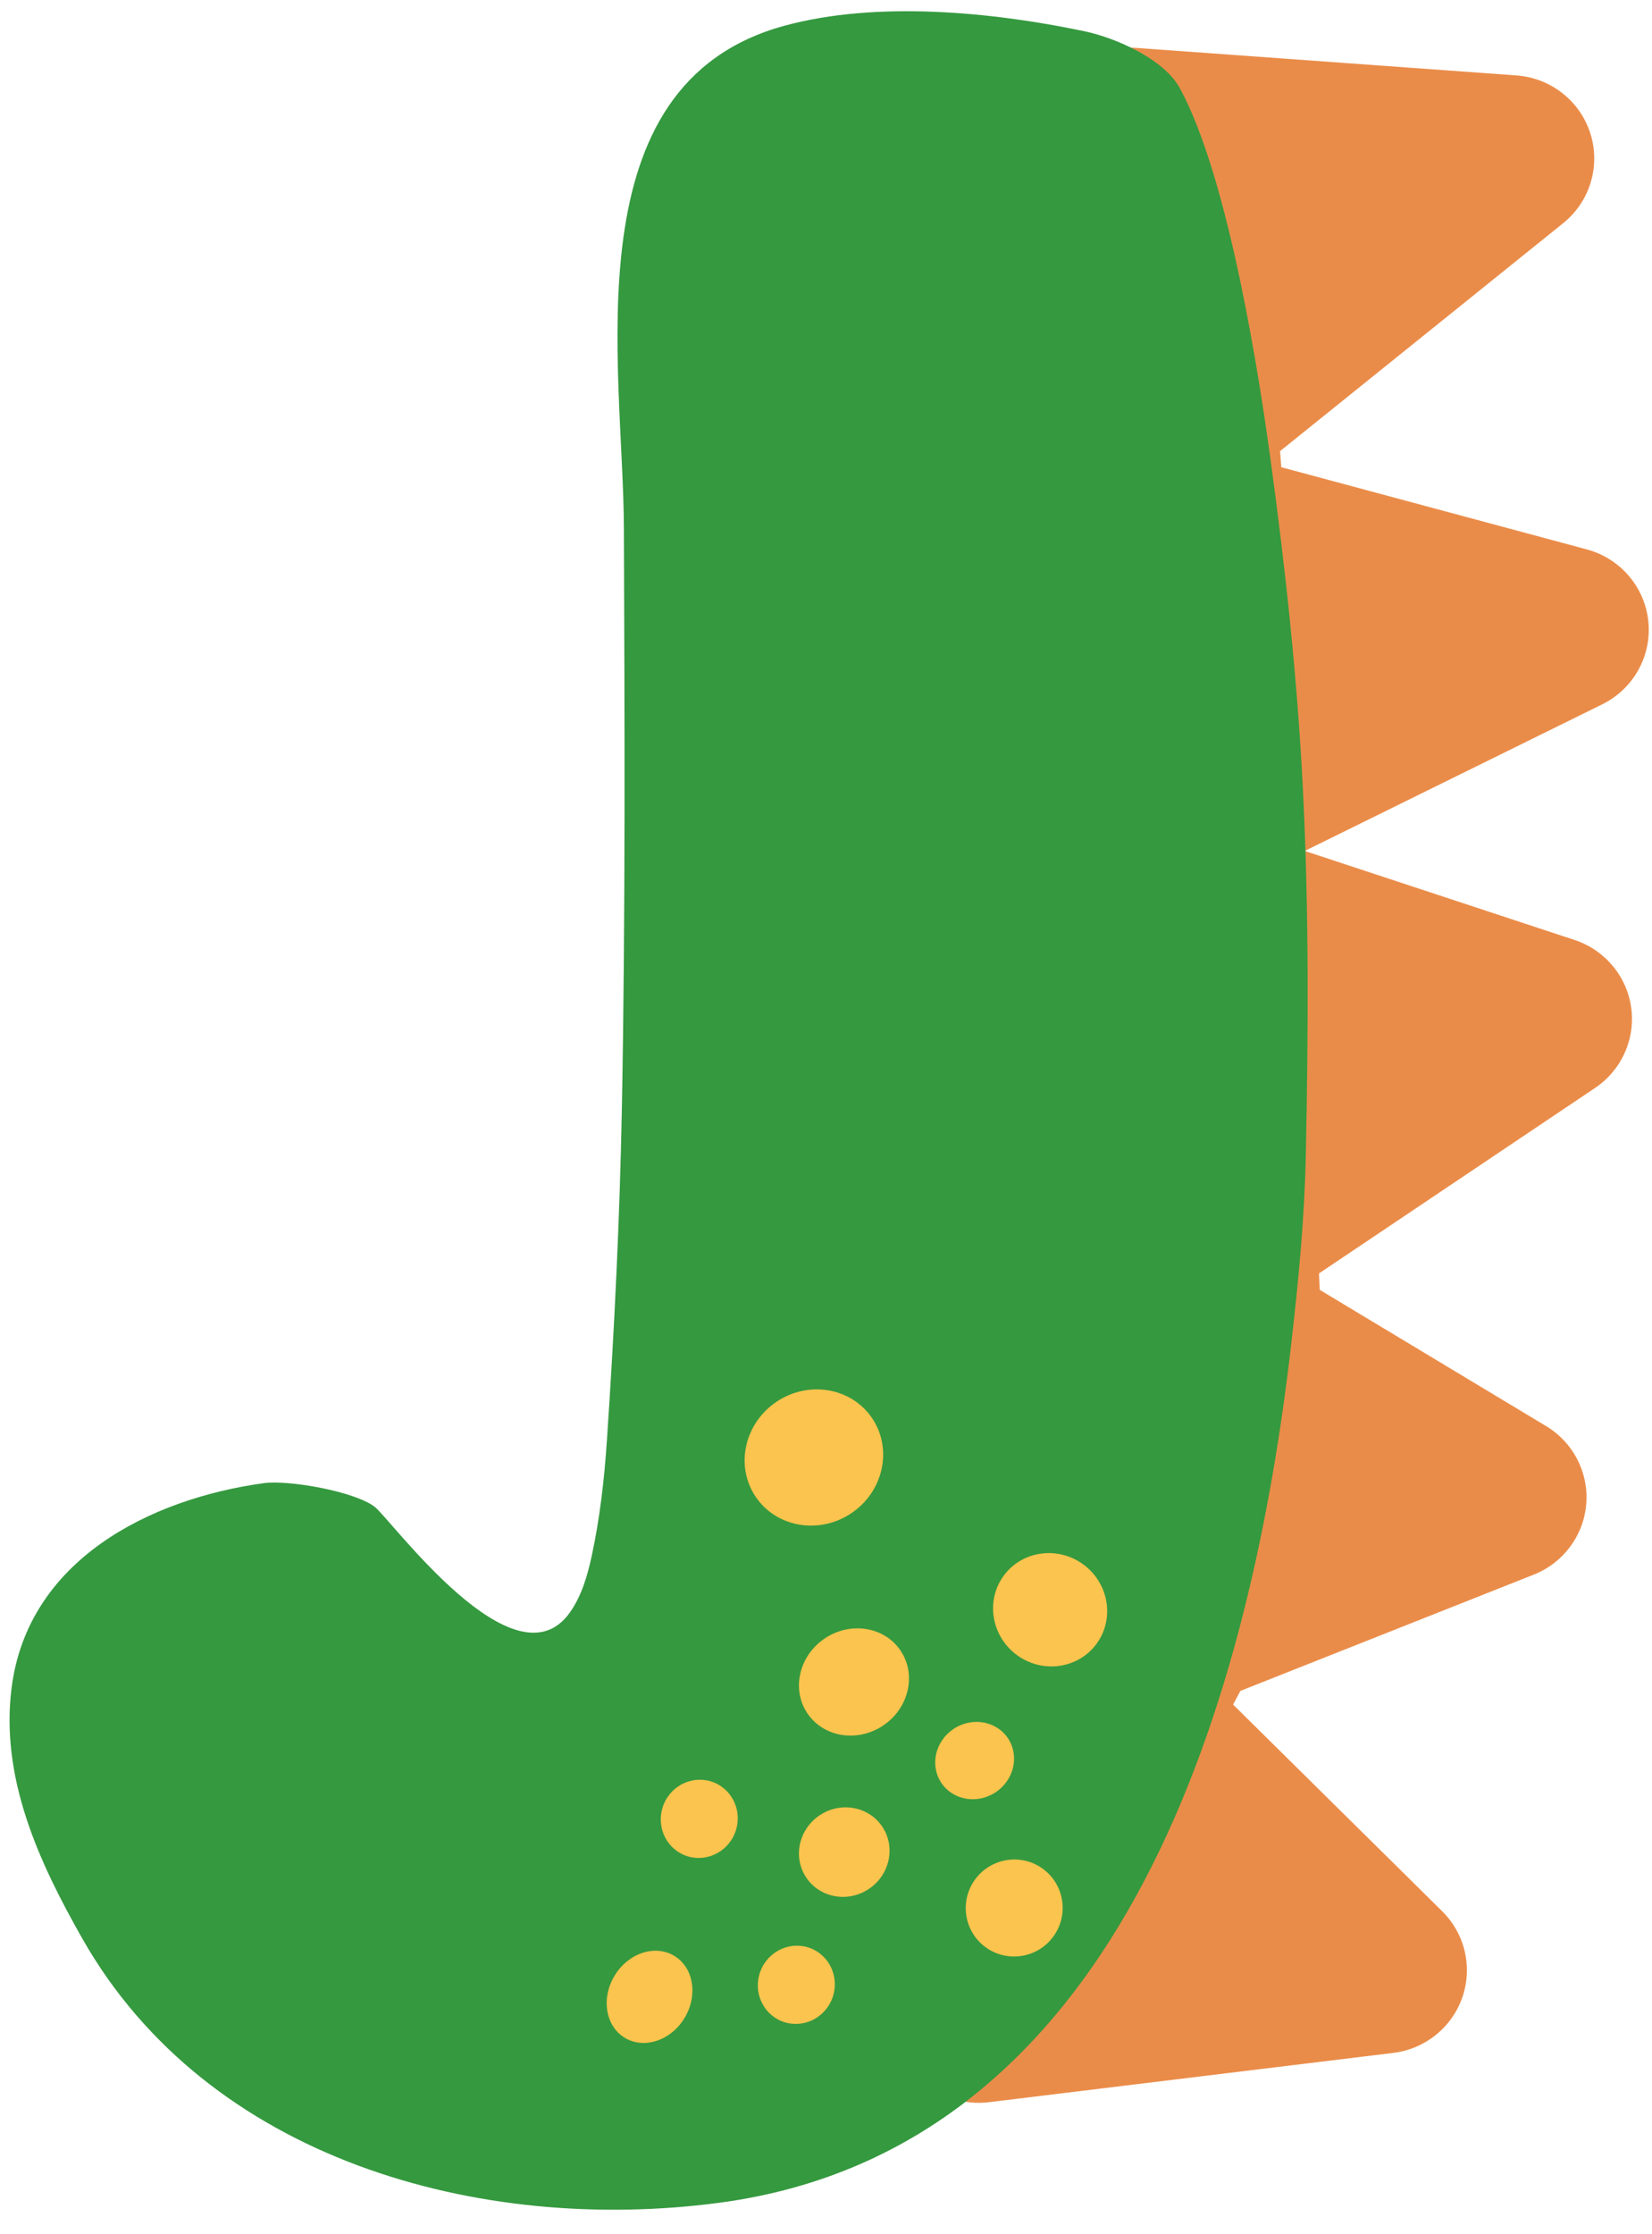
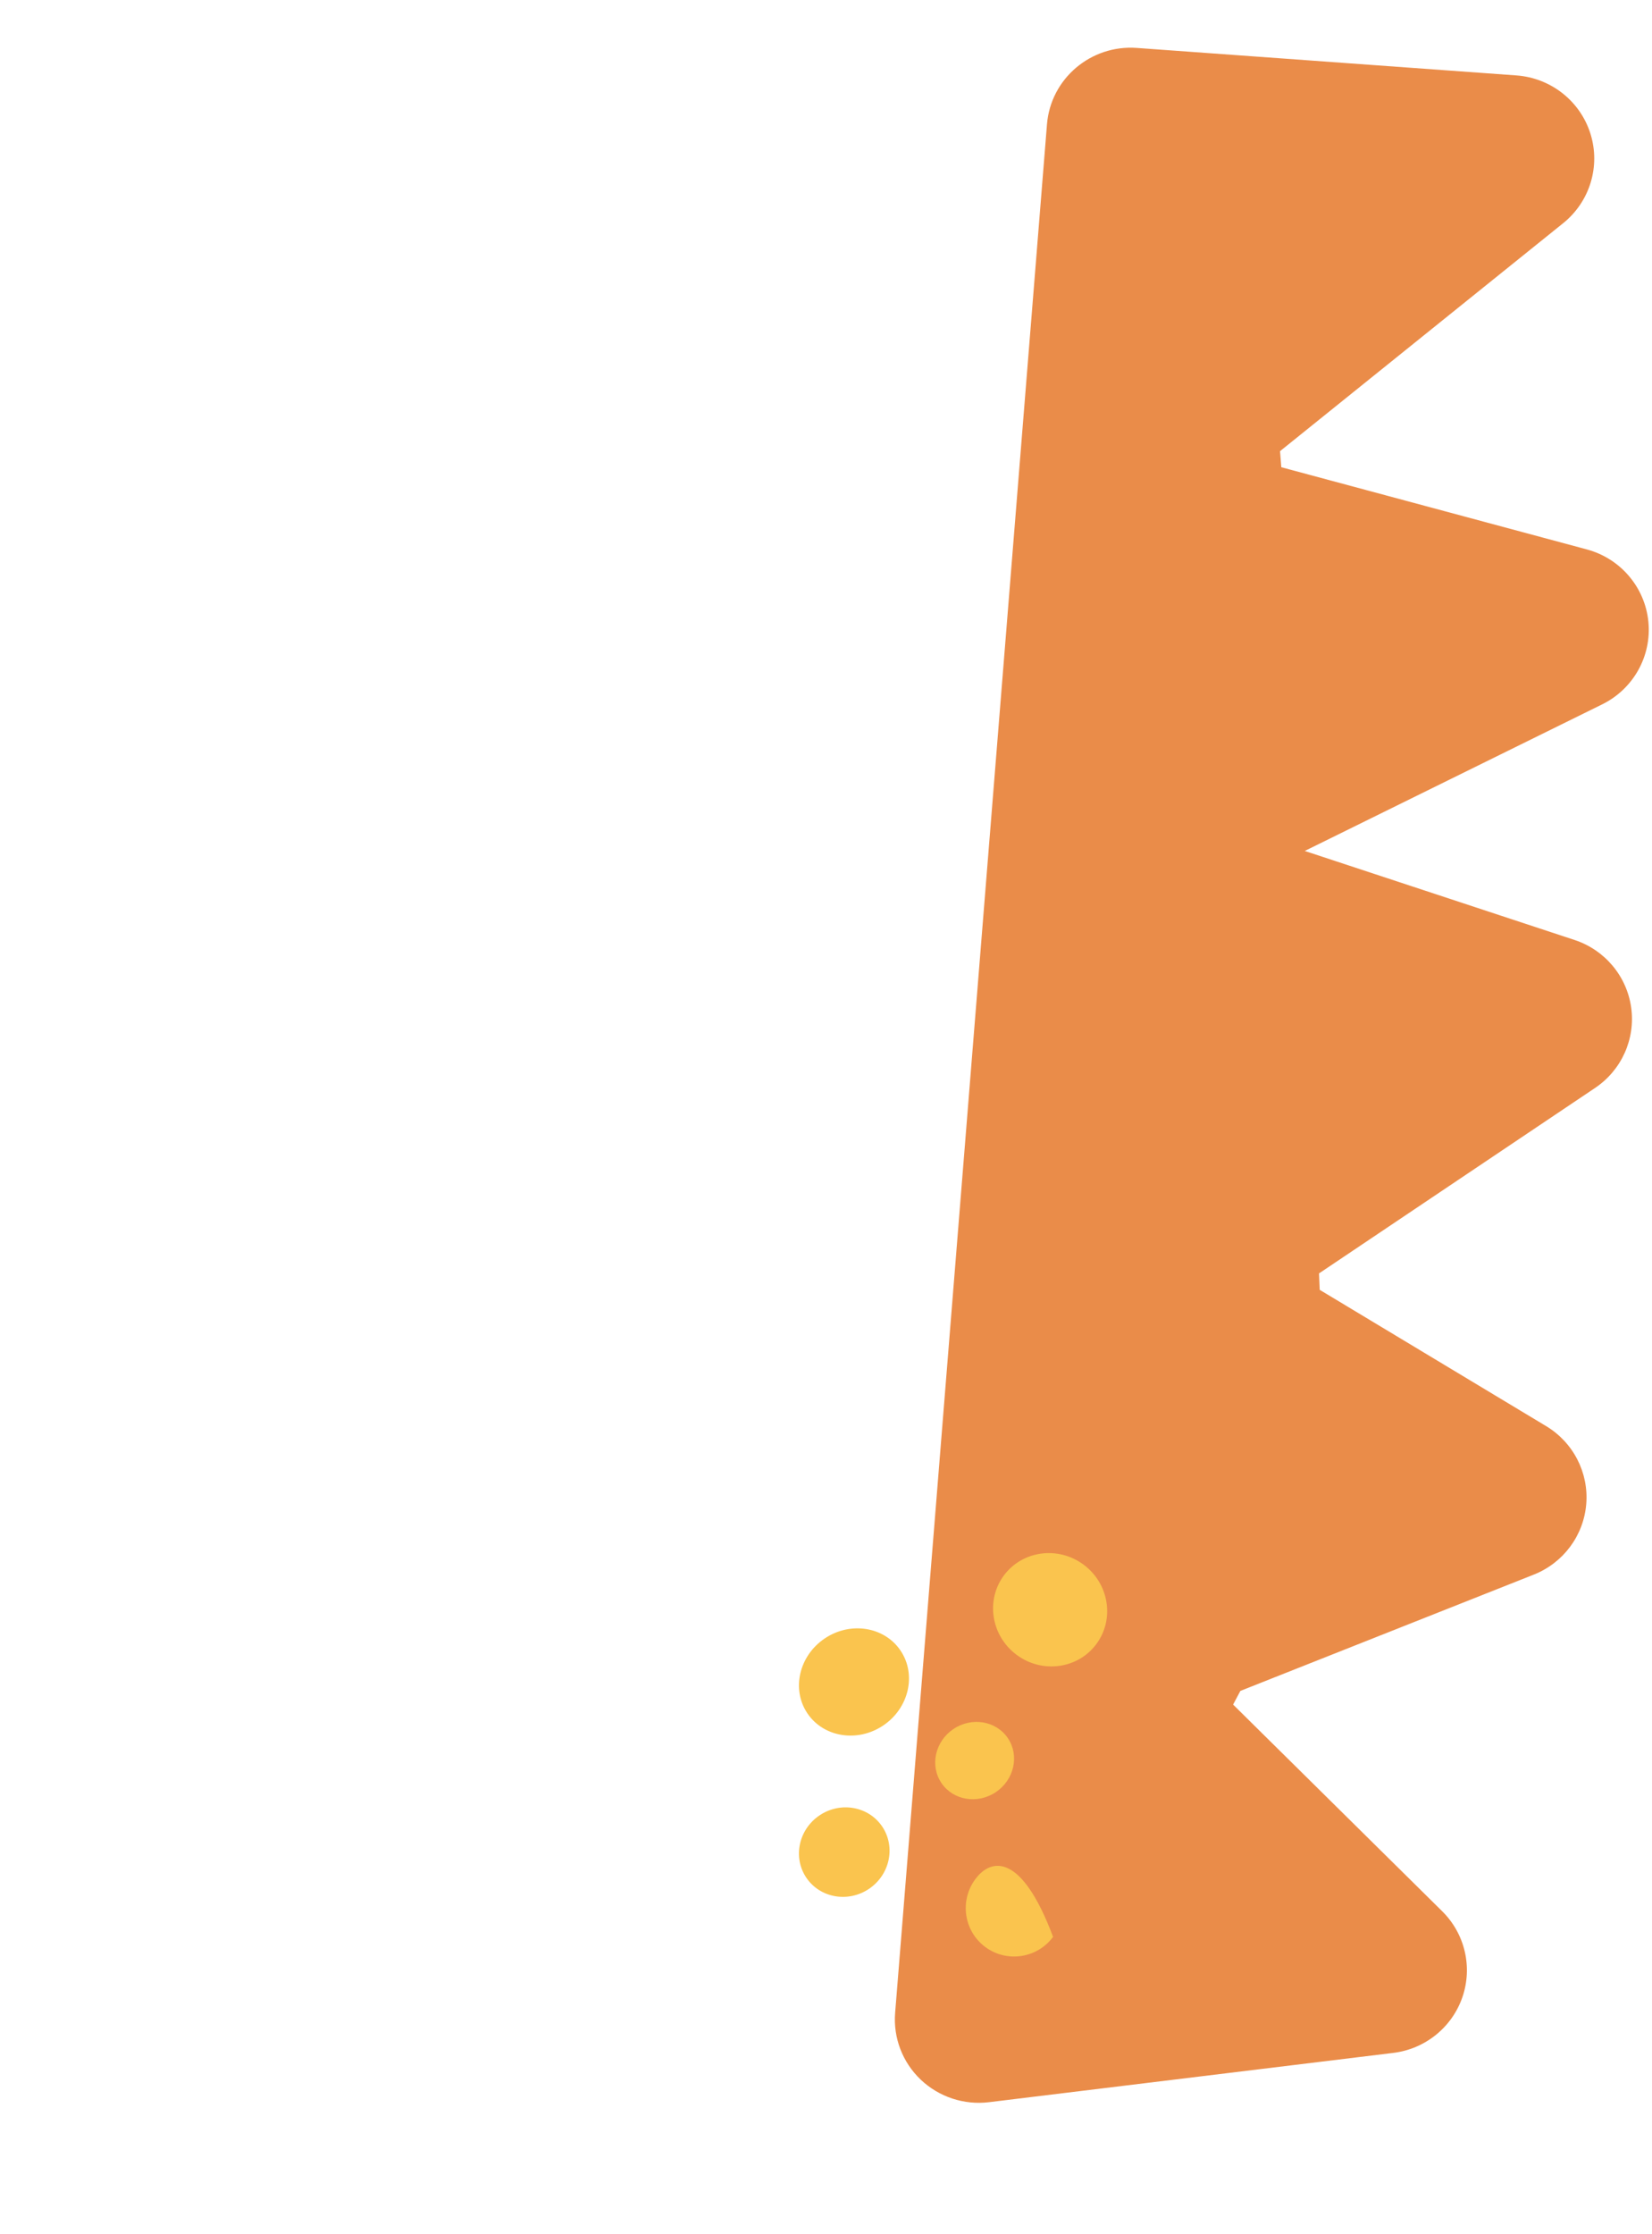
<svg xmlns="http://www.w3.org/2000/svg" clip-rule="evenodd" fill-rule="evenodd" height="914.7" preserveAspectRatio="xMidYMid meet" stroke-linejoin="round" stroke-miterlimit="2" version="1.0" viewBox="139.8 147.8 676.6 914.7" width="676.6" zoomAndPan="magnify">
  <g>
    <g>
      <path d="M42455.6 0H43460.84V1001.2H42455.6z" fill="none" transform="matrix(1 0 0 1.115 -42455.1 .88)" />
      <g id="change1_1">
        <path d="M709.182,9419.46L830.993,9358.95C843.78,9352.6 851.31,9339.01 849.911,9324.8C848.512,9310.59 838.475,9298.72 824.694,9294.99L699.574,9261.07C699.574,9261.07 699.064,9254.43 699.064,9254.43C699.064,9254.43 815.032,9160.32 815.032,9160.32C825.977,9151.43 830.39,9136.77 826.164,9123.32C821.939,9109.87 809.931,9100.37 795.872,9099.34L640.371,9087.99C621.527,9086.62 605.105,9100.71 603.603,9119.54L541.413,9899.08C540.592,9909.38 544.441,9919.49 551.896,9926.64C559.351,9933.78 569.623,9937.2 579.871,9935.94L745.407,9915.6C758.463,9914 769.458,9905.08 773.729,9892.64C777.999,9880.2 774.794,9866.41 765.475,9857.13L679.835,9771.82C679.835,9771.82 682.813,9766.17 682.813,9766.17C682.813,9766.17 802.955,9718.18 802.955,9718.18C815.058,9713.35 823.387,9702.09 824.463,9689.1C825.54,9676.11 819.178,9663.63 808.036,9656.87L715.313,9600.62C715.313,9600.62 715.024,9593.84 715.024,9593.84C715.024,9593.84 828.096,9517.28 828.096,9517.28C838.934,9509.94 844.664,9497.08 842.875,9484.12C841.087,9471.15 832.09,9460.33 819.67,9456.2L709.182,9419.46Z" fill="#ea8c49" transform="matrix(1 0 0 .992 -35 -8847.862)" />
      </g>
      <g id="change2_1">
-         <path d="M365.25,1559.25C342.151,1565.55 347.936,1595.78 348,1613.25C348.076,1633.95 348.172,1654.66 347.786,1675.36C347.562,1687.35 346.975,1699.34 346.17,1711.3C345.89,1715.46 345.415,1719.62 344.535,1723.69C344.075,1725.81 343.438,1728 342.176,1729.76C336.243,1738.07 322.967,1719.72 321.213,1718.38C319.004,1716.7 311.929,1715.48 309.304,1715.84C296.933,1717.54 283.954,1724.17 282.202,1737.79C280.951,1747.51 285.126,1756.55 289.799,1764.78C303.293,1788.55 332.544,1796.57 358.252,1793.16C402.208,1787.32 415.528,1737.72 419.747,1700.64C420.501,1694.01 421.146,1687.36 421.283,1680.69C421.554,1667.54 421.634,1654.37 420.972,1641.24C420.378,1629.46 419.109,1617.72 417.519,1606.04C416.383,1597.69 413.095,1575.81 407.761,1565.98C406.024,1562.78 400.773,1560.53 397.49,1559.84C387.581,1557.76 375.153,1556.55 365.25,1559.25Z" fill="#35993f" fill-rule="nonzero" transform="matrix(3.811 0 0 3.811 -930.9 -5783.96)" />
-       </g>
+         </g>
      <g id="change3_7" transform="matrix(-.856 -.517 -.517 .856 834.4 1727.863)">
-         <ellipse cx="760.997" cy="-431.043" fill="#fac44e" rx="16.742" ry="19.602" />
-       </g>
+         </g>
      <g id="change3_2">
-         <path d="M797.197,-749.189C786.303,-748.147 776.609,-756.169 775.564,-767.093C774.519,-778.017 782.515,-787.732 793.41,-788.774C804.304,-789.817 813.998,-781.794 815.043,-770.87C816.088,-759.946 808.092,-750.231 797.197,-749.189Z" fill="#fac44e" transform="matrix(-.856 -.517 -.517 .856 838.4 1998.498)" />
+         <path d="M797.197,-749.189C786.303,-748.147 776.609,-756.169 775.564,-767.093C804.304,-789.817 813.998,-781.794 815.043,-770.87C816.088,-759.946 808.092,-750.231 797.197,-749.189Z" fill="#fac44e" transform="matrix(-.856 -.517 -.517 .856 838.4 1998.498)" />
      </g>
      <g id="change3_4">
-         <path d="M829.644,-628.776C815.879,-622.403 799.289,-628.927 792.618,-643.334C785.947,-657.742 791.707,-674.613 805.471,-680.986C819.236,-687.358 835.826,-680.835 842.497,-666.428C849.168,-652.02 843.408,-635.149 829.644,-628.776Z" fill="#fac44e" transform="matrix(-.856 -.517 -.517 .856 834.4 1727.863)" />
-       </g>
+         </g>
      <g id="change3_8">
        <path d="M702.587,-726.294C689.635,-725.054 678.138,-734.307 676.929,-746.944C675.72,-759.58 685.253,-770.845 698.205,-772.084C711.158,-773.323 722.655,-764.071 723.864,-751.434C725.073,-738.798 715.539,-727.533 702.587,-726.294Z" fill="#fac44e" transform="matrix(-.856 -.517 -.517 .856 782.1 1810.363)" />
      </g>
      <g id="change3_6">
        <path d="M765.653,-563.817C754.9,-558.839 741.84,-564.149 736.507,-575.668C731.173,-587.187 735.573,-600.581 746.326,-605.56C757.079,-610.538 770.139,-605.228 775.472,-593.709C780.806,-582.19 776.406,-568.796 765.653,-563.817Z" fill="#fac44e" transform="matrix(-.856 -.517 -.517 .856 834.4 1727.863)" />
      </g>
      <g id="change3_1">
        <path d="M676.536,-497.211C667.453,-493.006 656.55,-497.212 652.204,-506.598C647.859,-515.984 651.705,-527.019 660.788,-531.224C669.871,-535.43 680.774,-531.223 685.119,-521.837C689.465,-512.451 685.619,-501.416 676.536,-497.211Z" fill="#fac44e" transform="matrix(-.856 -.517 -.517 .856 792.1 1692.06)" />
      </g>
      <g id="change3_5">
-         <path d="M778.606,-488.113C770.046,-489.542 764.283,-497.802 765.743,-506.546C767.203,-515.29 775.338,-521.229 783.898,-519.8C792.457,-518.37 798.221,-510.11 796.761,-501.366C795.301,-492.622 787.166,-486.683 778.606,-488.113Z" fill="#fac44e" transform="matrix(-.856 -.517 -.517 .856 834.4 1727.863)" />
-       </g>
+         </g>
      <g id="change3_3">
-         <path d="M681.851,-592.821C673.291,-594.25 667.527,-602.51 668.987,-611.255C670.448,-619.999 678.583,-625.937 687.142,-624.508C695.702,-623.079 701.466,-614.819 700.005,-606.075C698.545,-597.33 690.41,-591.392 681.851,-592.821Z" fill="#fac44e" transform="matrix(-.856 -.517 -.517 .856 737.2 1835.428)" />
-       </g>
+         </g>
      <g id="change3_9">
        <path d="M684.141,-652.805C676.345,-649.195 666.926,-652.939 663.12,-661.159C659.314,-669.379 662.553,-678.983 670.35,-682.593C678.146,-686.202 687.566,-682.459 691.371,-674.239C695.177,-666.019 691.938,-656.415 684.141,-652.805Z" fill="#fac44e" transform="matrix(-.856 -.517 -.517 .856 773.5 1790.393)" />
      </g>
    </g>
  </g>
</svg>